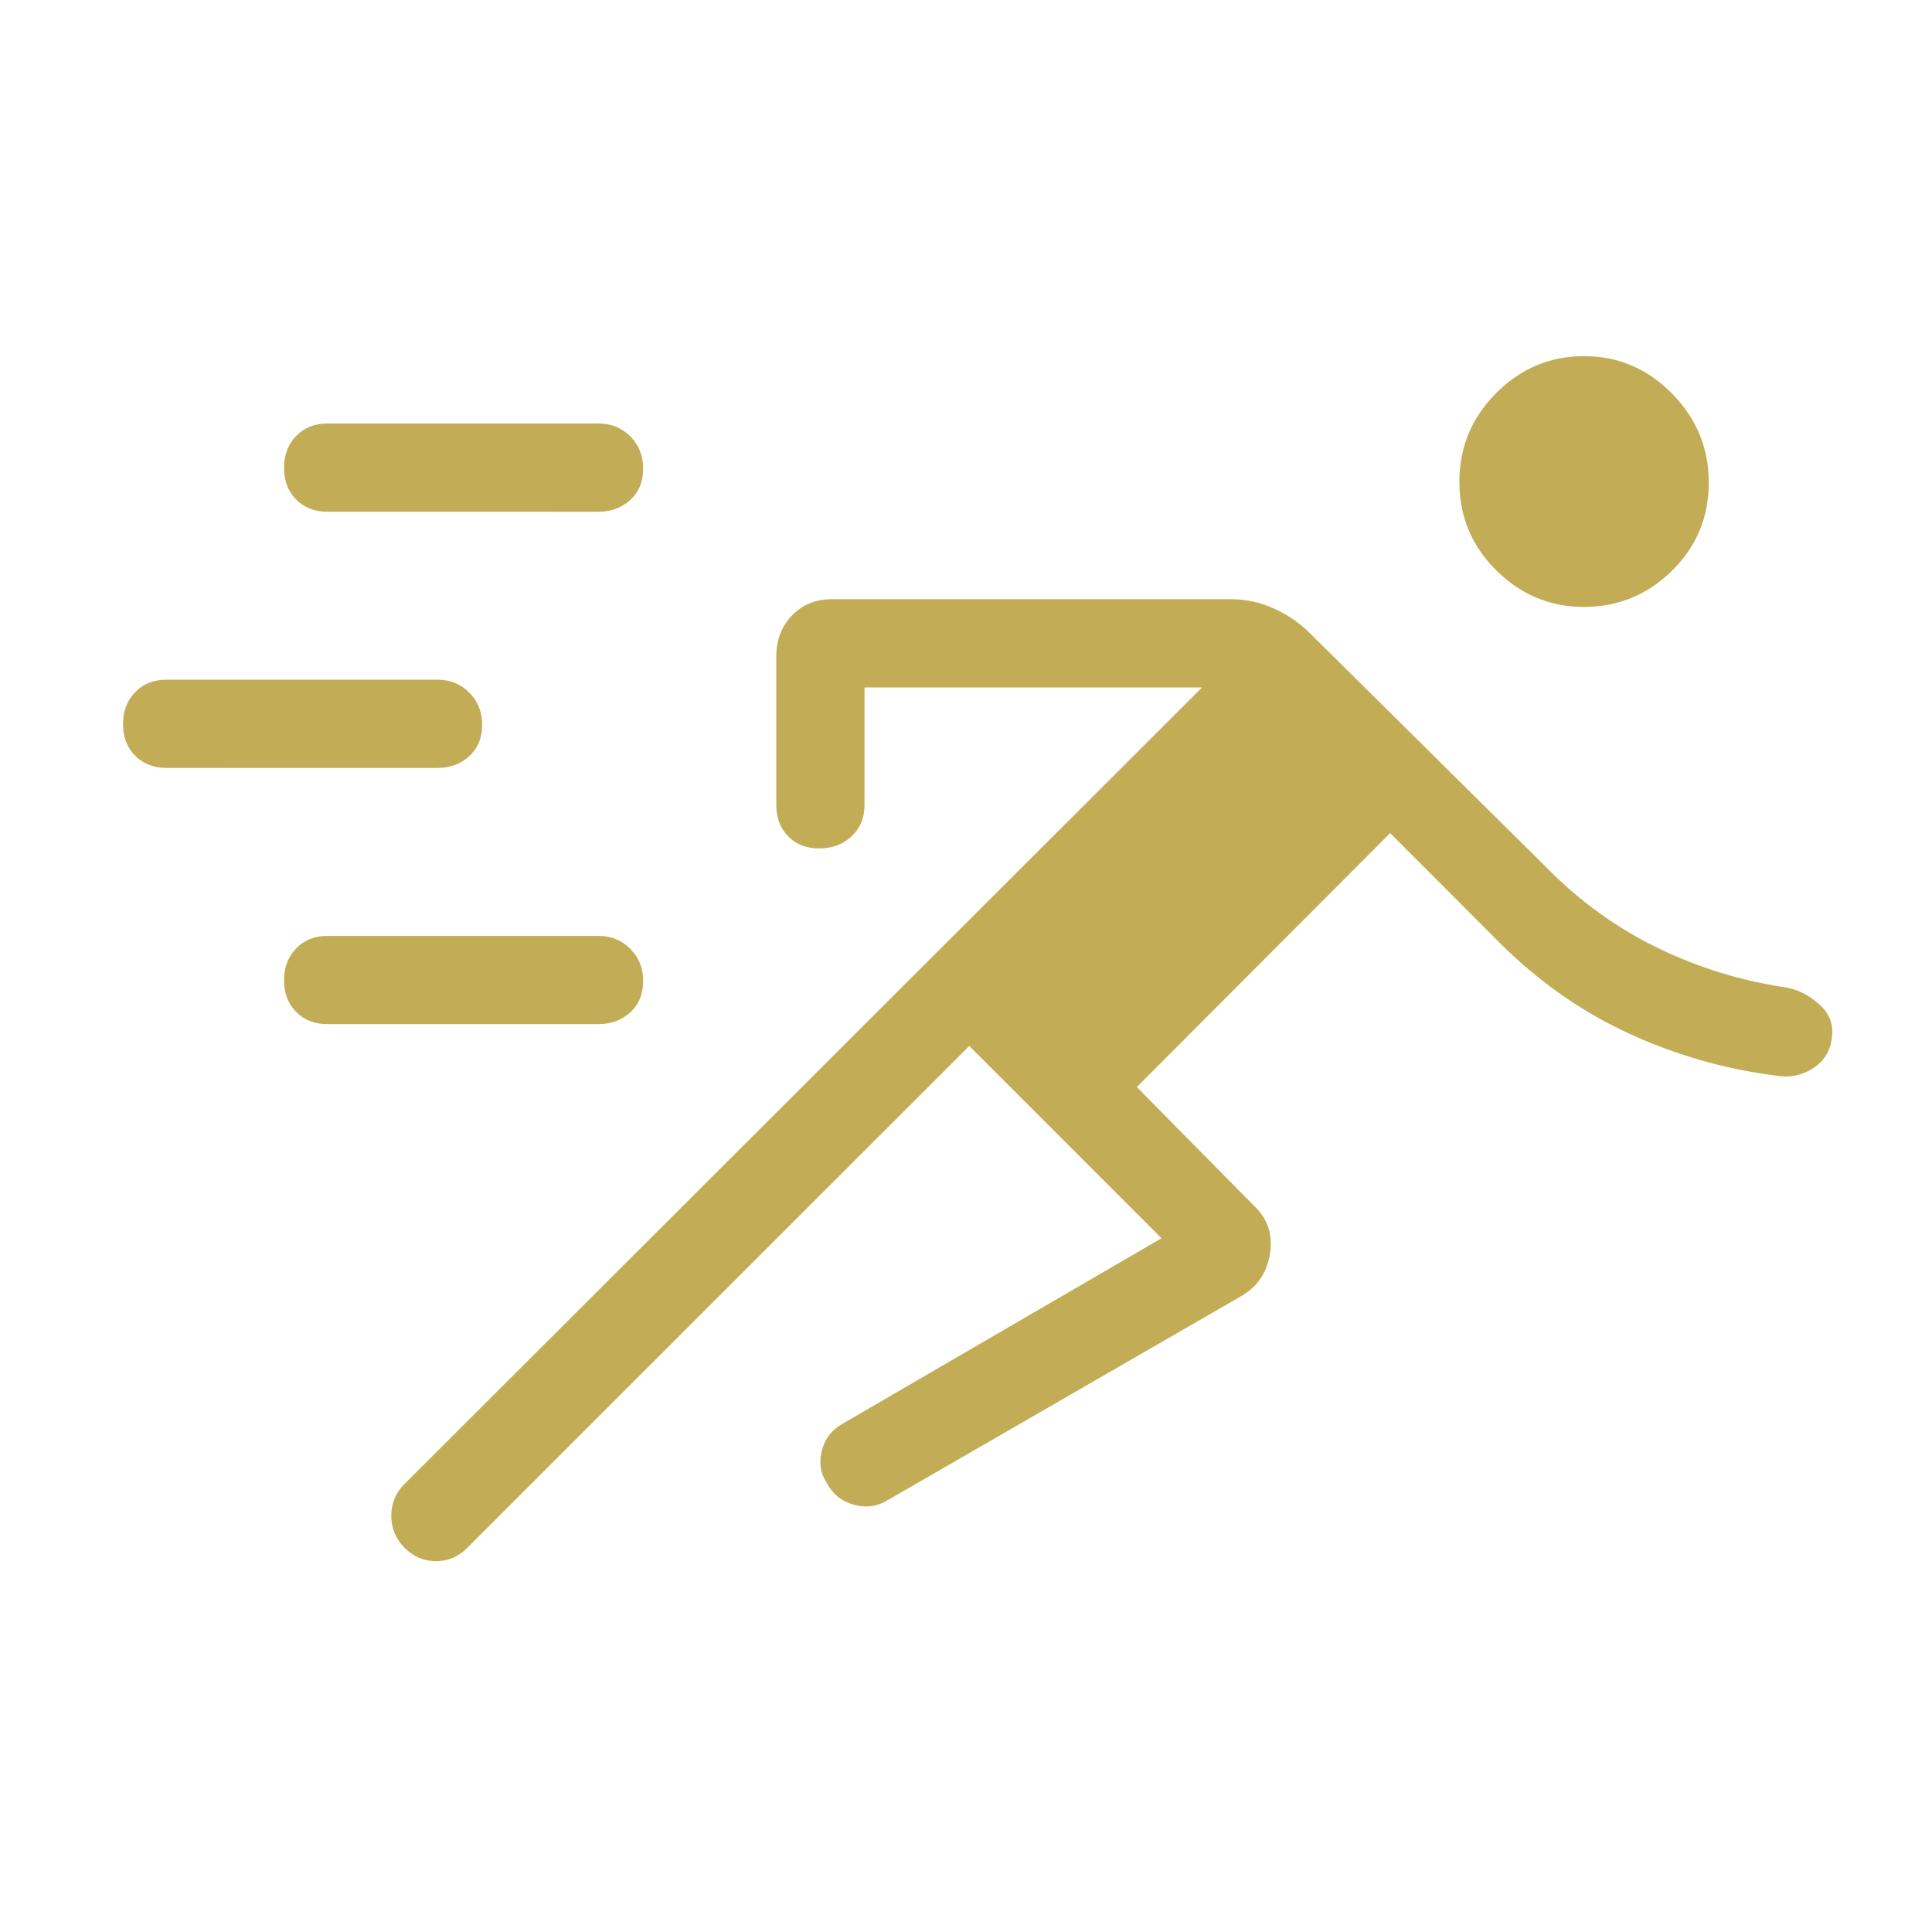
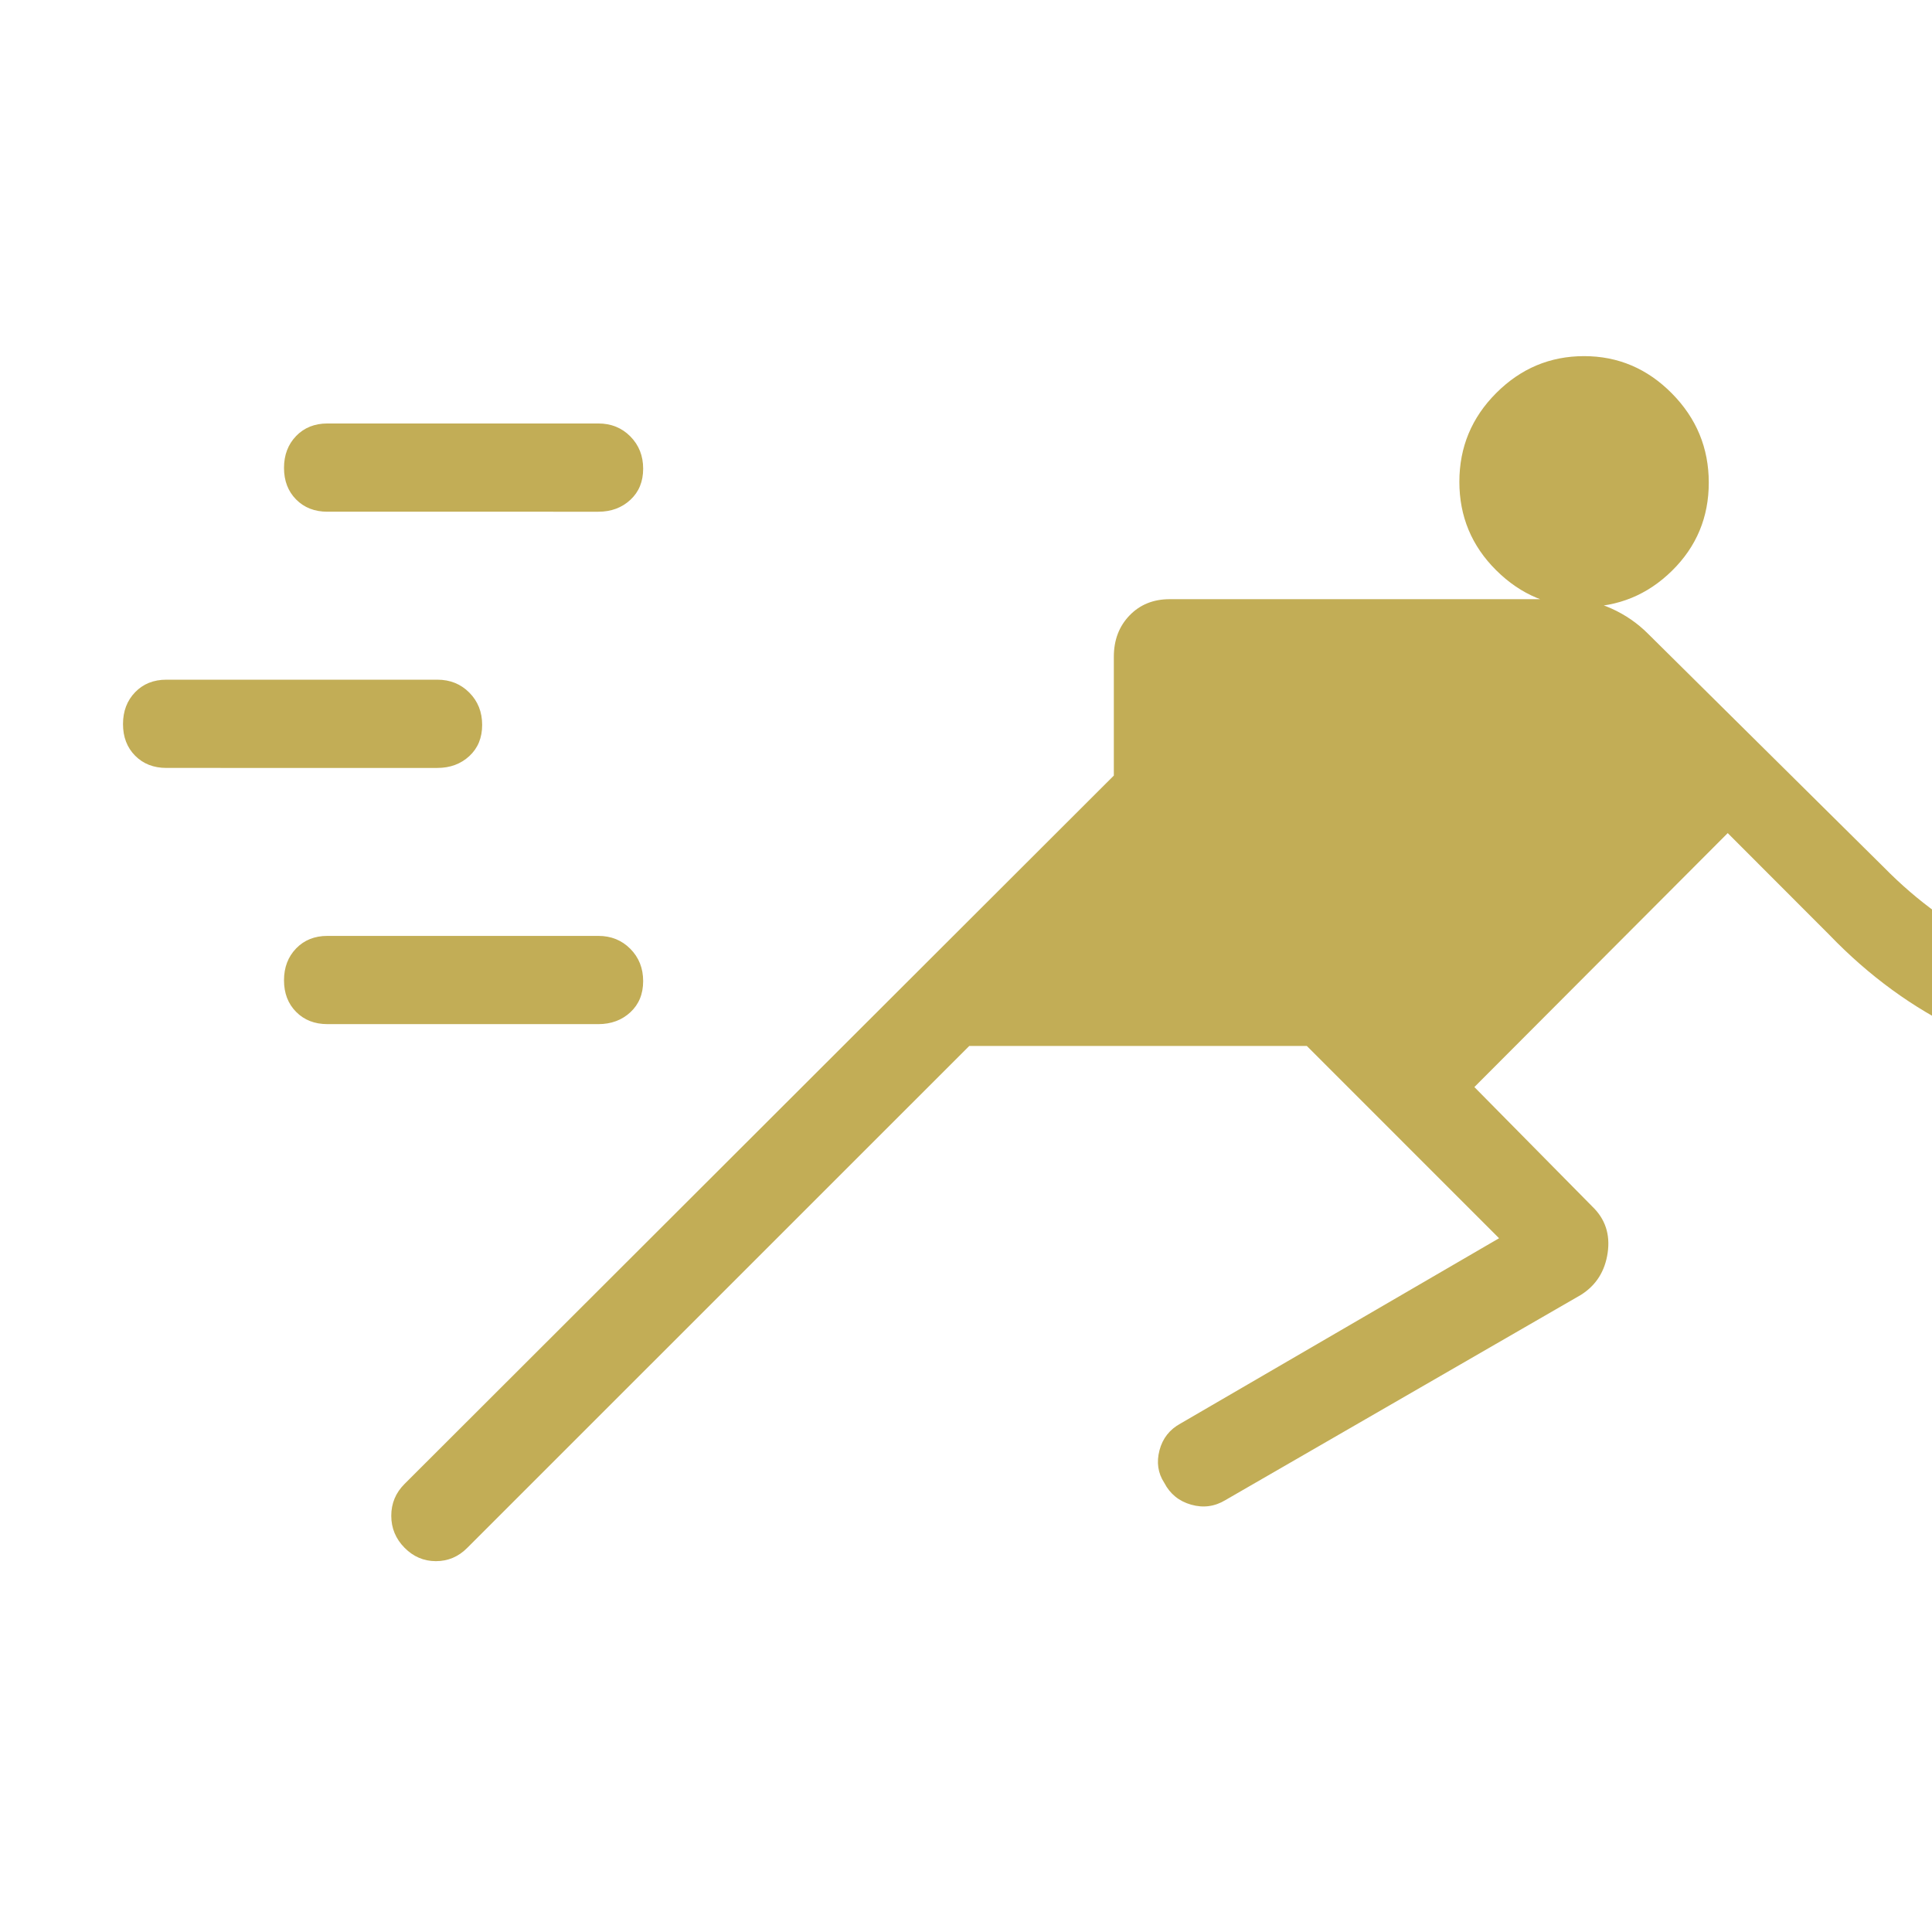
<svg xmlns="http://www.w3.org/2000/svg" height="48px" viewBox="0 -960 960 960" width="48px" fill="#c2ad56">
-   <path d="M481.62-440.27 232.15-190.85q-6.53 6.58-15.55 6.58t-15.6-6.67q-6.58-6.67-6.58-15.88 0-9.22 6.58-15.8l396.31-395.8H429.58V-560q0 9.53-6.43 15.55-6.43 6.03-16.04 6.03t-15.49-6.03q-5.89-6.02-5.89-15.55v-73.66q0-12.43 7.79-20.52 7.8-8.09 19.94-8.09h197.92q11.38 0 21.65 4.66 10.28 4.65 18.09 12.46l117.42 116.3q24.77 25.16 55.38 39.97 30.62 14.8 64.27 19.65 8.83 1.85 16.15 8.62 7.31 6.76 5.89 16.19-1.04 9.92-9.42 15.28-8.39 5.37-18.12 3.64-39.81-5.04-75.82-22.15-36.02-17.12-65.52-47.74l-50.58-50.65-125.89 126.19 58.62 59.39q9.61 9.23 7.61 22.98-2 13.75-13.23 20.86l-176.69 102q-8 4.85-17.05 2.28t-13.36-10.87q-4.7-7.21-2.37-16.13 2.33-8.92 10.51-13.35l158.23-92.04-95.53-95.54Zm-318.93-10.85q-9.53 0-15.55-6.08-6.02-6.08-6.02-15.69t6.02-15.84q6.02-6.23 15.55-6.23h134.62q9.53 0 15.9 6.43 6.37 6.42 6.37 16.03 0 9.61-6.37 15.5-6.37 5.88-15.9 5.88H162.69Zm-80-127.3q-9.53 0-15.55-6.08-6.02-6.08-6.02-15.7 0-9.61 6.02-15.84t15.55-6.23h134.62q9.53 0 15.9 6.43 6.37 6.42 6.37 16.04 0 9.61-6.37 15.49-6.37 5.89-15.9 5.89H82.69Zm704.23-80q-25.13 0-43.45-18.19-18.32-18.18-18.32-43.98 0-25.79 18.32-44.12t43.65-18.33q25.32 0 43.64 18.53t18.32 44.33q0 25.8-18.27 43.78t-43.89 17.98Zm-624.23-47.31q-9.53 0-15.55-6.08-6.02-6.08-6.02-15.69t6.02-15.85q6.02-6.23 15.55-6.23h134.62q9.53 0 15.9 6.43 6.37 6.43 6.37 16.04t-6.37 15.49q-6.37 5.89-15.9 5.89H162.69Z" />
+   <path d="M481.62-440.27 232.15-190.85q-6.53 6.58-15.55 6.58t-15.6-6.67q-6.58-6.67-6.58-15.88 0-9.22 6.58-15.8l396.31-395.8V-560q0 9.53-6.43 15.55-6.43 6.03-16.04 6.03t-15.49-6.03q-5.89-6.02-5.89-15.55v-73.66q0-12.43 7.79-20.52 7.8-8.09 19.94-8.09h197.92q11.38 0 21.65 4.66 10.28 4.65 18.09 12.46l117.42 116.3q24.77 25.16 55.38 39.97 30.62 14.8 64.27 19.65 8.83 1.85 16.15 8.62 7.31 6.76 5.89 16.19-1.04 9.92-9.42 15.28-8.39 5.37-18.12 3.64-39.81-5.04-75.82-22.15-36.02-17.12-65.52-47.74l-50.58-50.65-125.89 126.19 58.62 59.39q9.61 9.23 7.61 22.98-2 13.75-13.23 20.86l-176.69 102q-8 4.85-17.05 2.28t-13.36-10.87q-4.7-7.21-2.37-16.13 2.33-8.92 10.51-13.35l158.23-92.04-95.53-95.54Zm-318.93-10.85q-9.53 0-15.55-6.08-6.02-6.08-6.02-15.69t6.02-15.84q6.02-6.23 15.55-6.23h134.62q9.53 0 15.9 6.43 6.37 6.42 6.37 16.03 0 9.61-6.37 15.5-6.37 5.88-15.9 5.88H162.69Zm-80-127.3q-9.53 0-15.55-6.08-6.02-6.08-6.02-15.7 0-9.61 6.02-15.84t15.55-6.23h134.62q9.53 0 15.9 6.43 6.37 6.42 6.37 16.04 0 9.61-6.37 15.49-6.37 5.89-15.9 5.89H82.69Zm704.23-80q-25.13 0-43.45-18.19-18.32-18.18-18.32-43.98 0-25.79 18.32-44.12t43.65-18.33q25.32 0 43.64 18.53t18.32 44.33q0 25.8-18.27 43.78t-43.89 17.98Zm-624.23-47.31q-9.53 0-15.55-6.08-6.02-6.08-6.02-15.69t6.02-15.85q6.02-6.23 15.55-6.23h134.62q9.53 0 15.9 6.43 6.37 6.43 6.37 16.04t-6.37 15.49q-6.37 5.89-15.9 5.89H162.69Z" />
</svg>